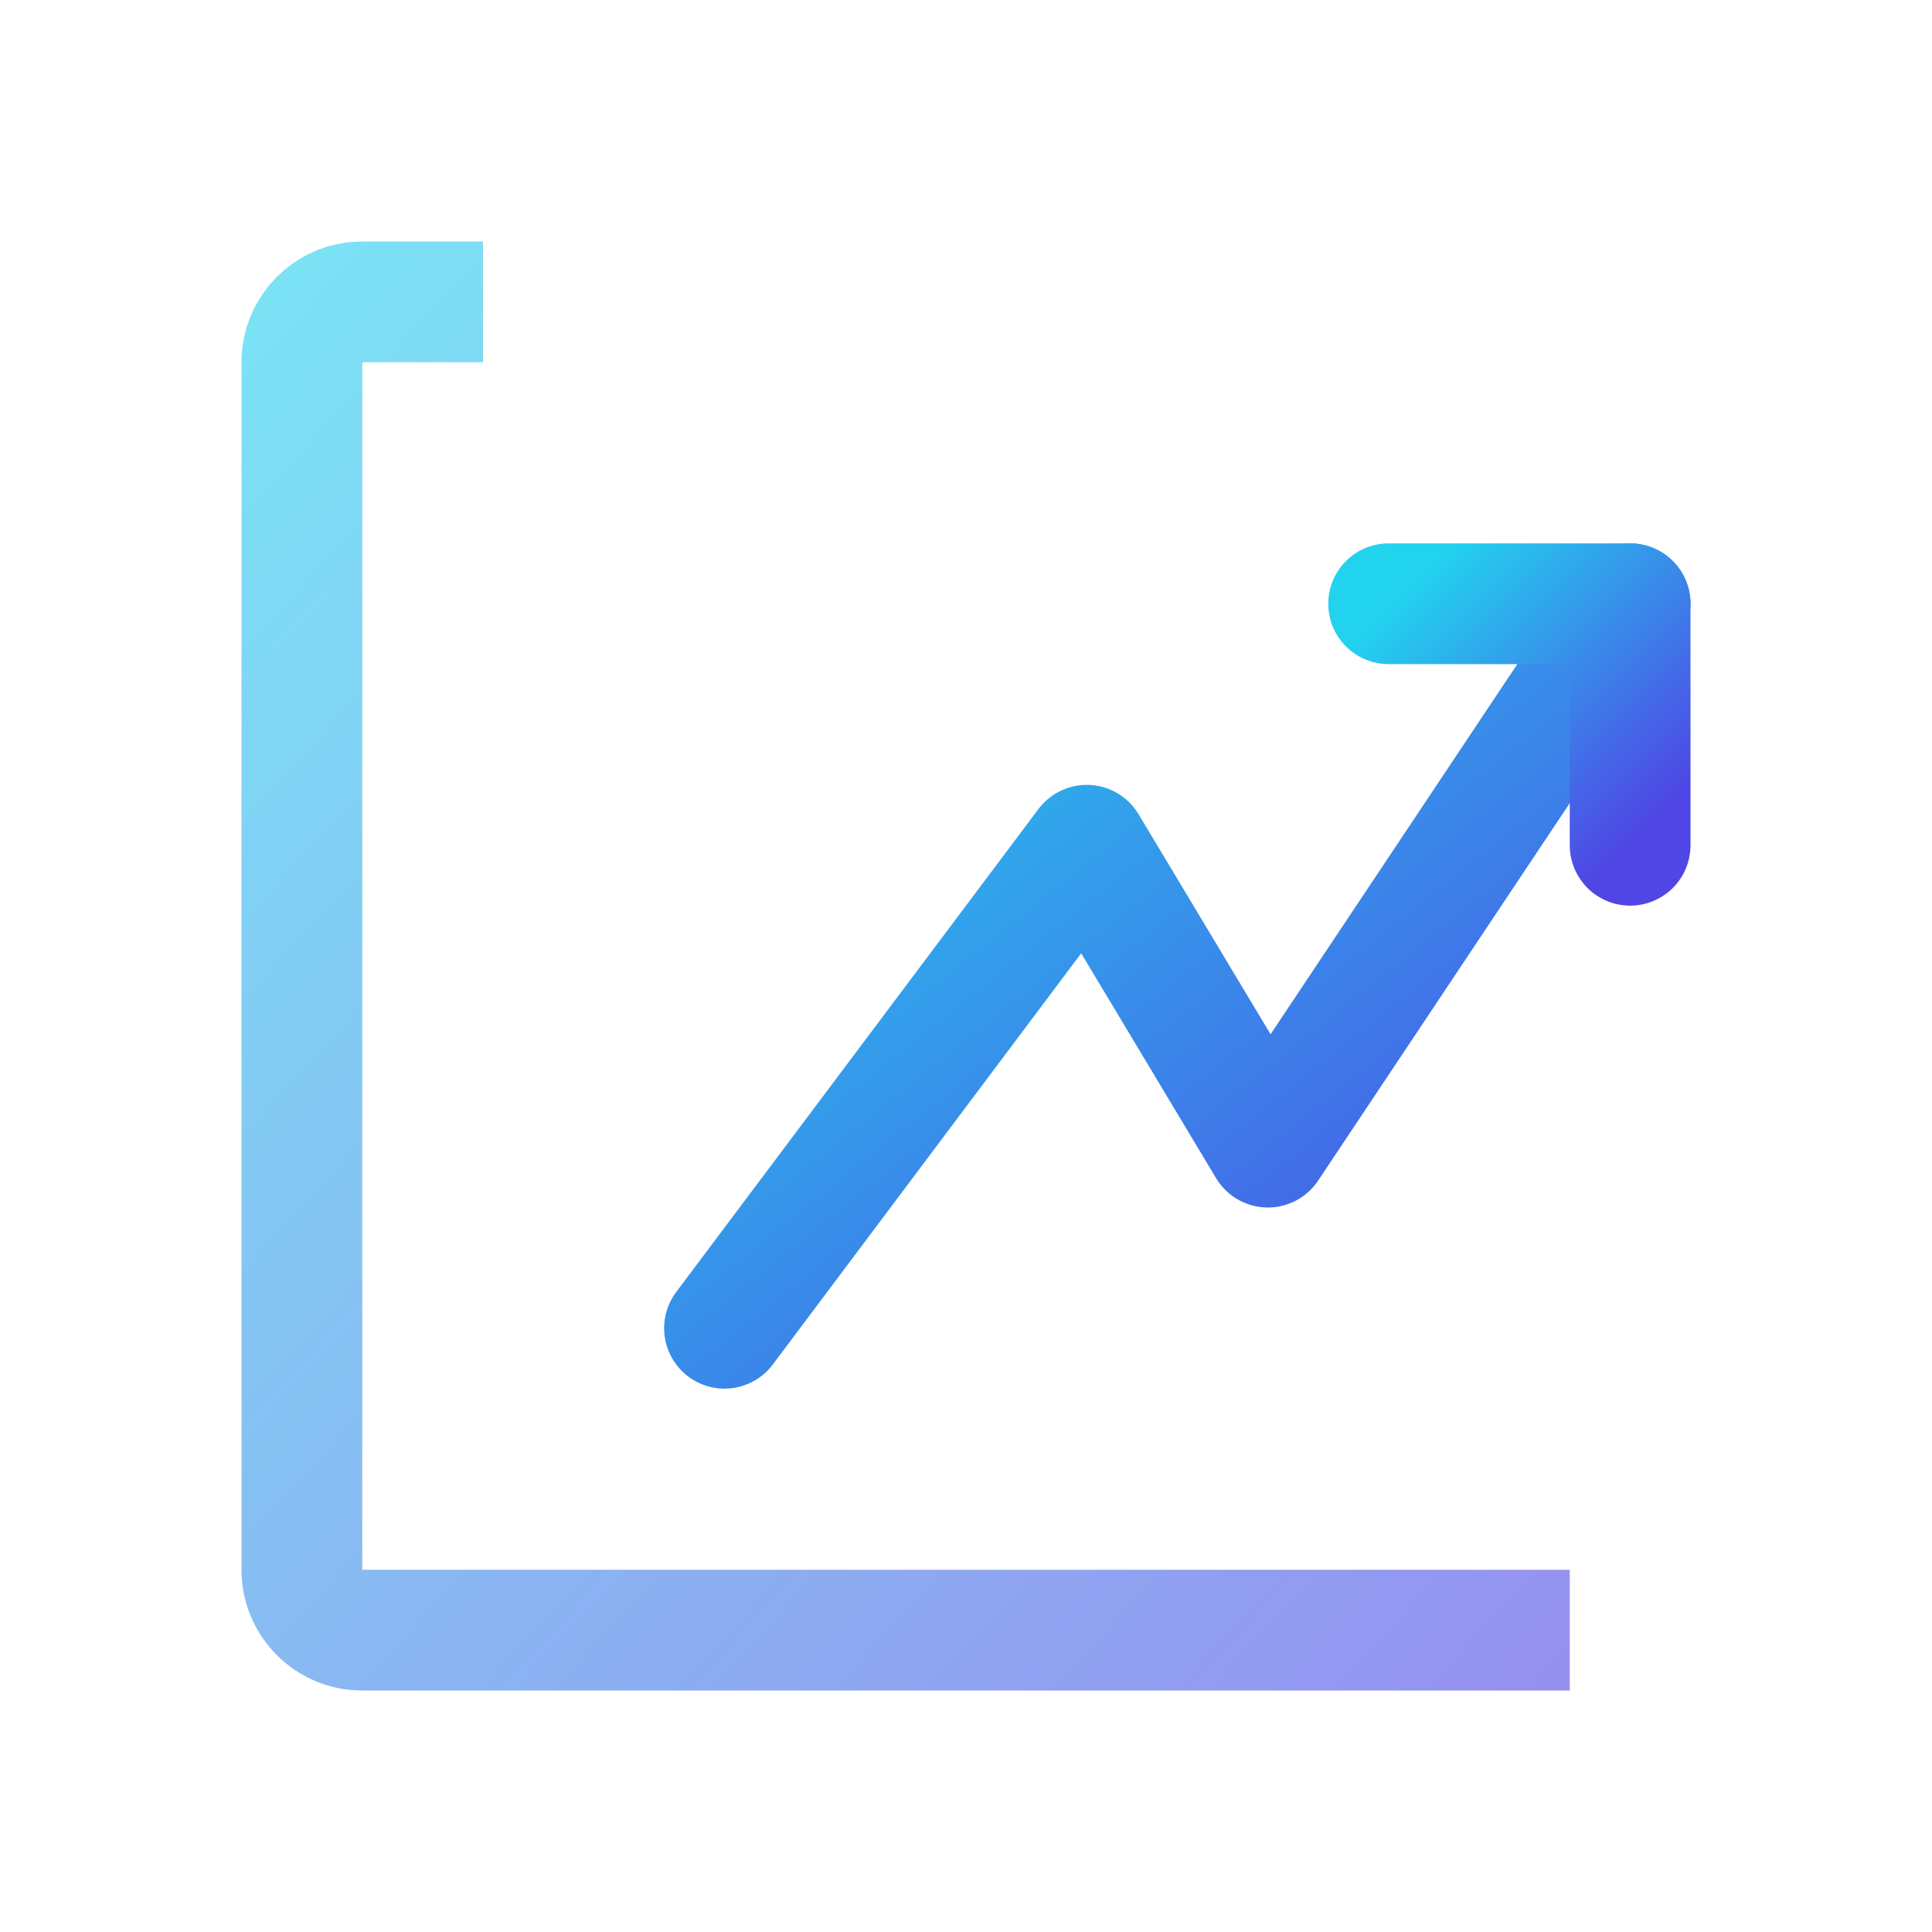
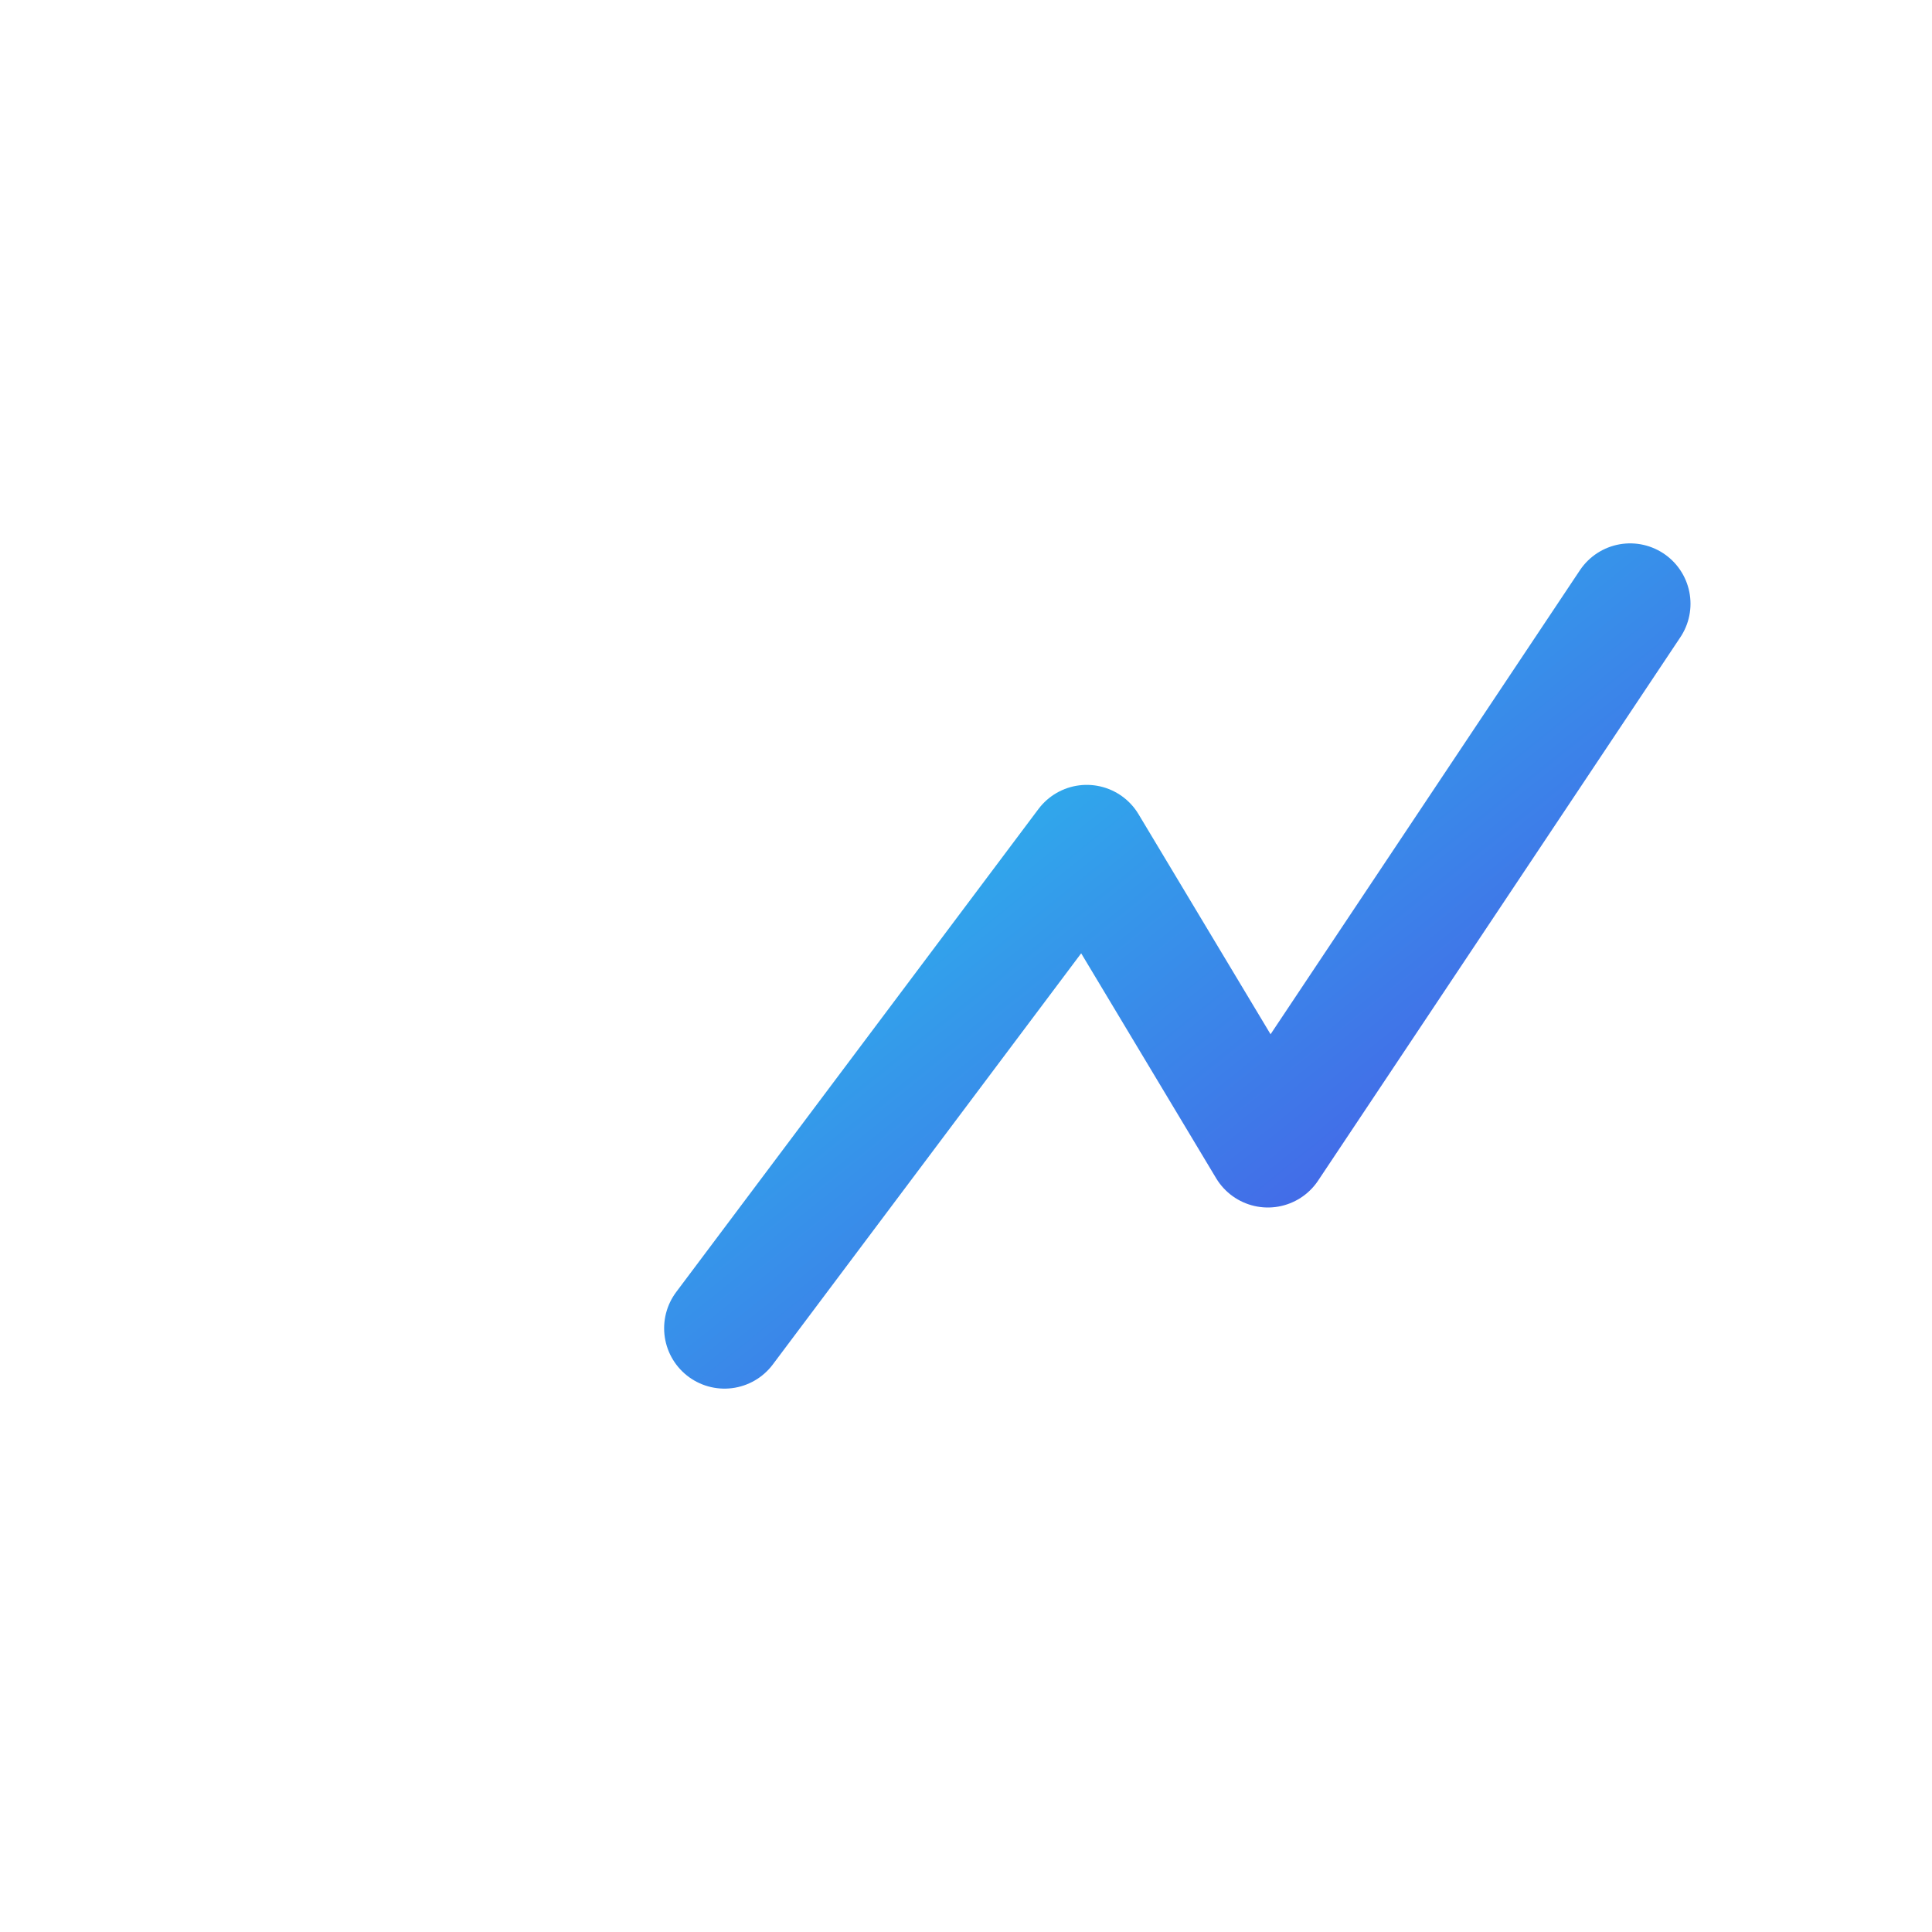
<svg xmlns="http://www.w3.org/2000/svg" width="64" height="64" viewBox="0 0 64 64" fill="none">
  <defs>
    <linearGradient id="grad1" x1="0%" y1="0%" x2="100%" y2="100%">
      <stop offset="0%" style="stop-color:#22d3ee;stop-opacity:1" />
      <stop offset="100%" style="stop-color:#4f46e5;stop-opacity:1" />
    </linearGradient>
  </defs>
-   <path d="M12 52H52V56H12C9.791 56 8 54.209 8 52V12C8 9.791 9.791 8 12 8H16V12H12V52Z" fill="url(#grad1)" fill-opacity="0.6" />
  <path d="M24 44L36 28L42 38L54 20" stroke="url(#grad1)" stroke-width="4" stroke-linecap="round" stroke-linejoin="round" />
-   <path d="M46 20H54V28" stroke="url(#grad1)" stroke-width="4" stroke-linecap="round" stroke-linejoin="round" />
</svg>